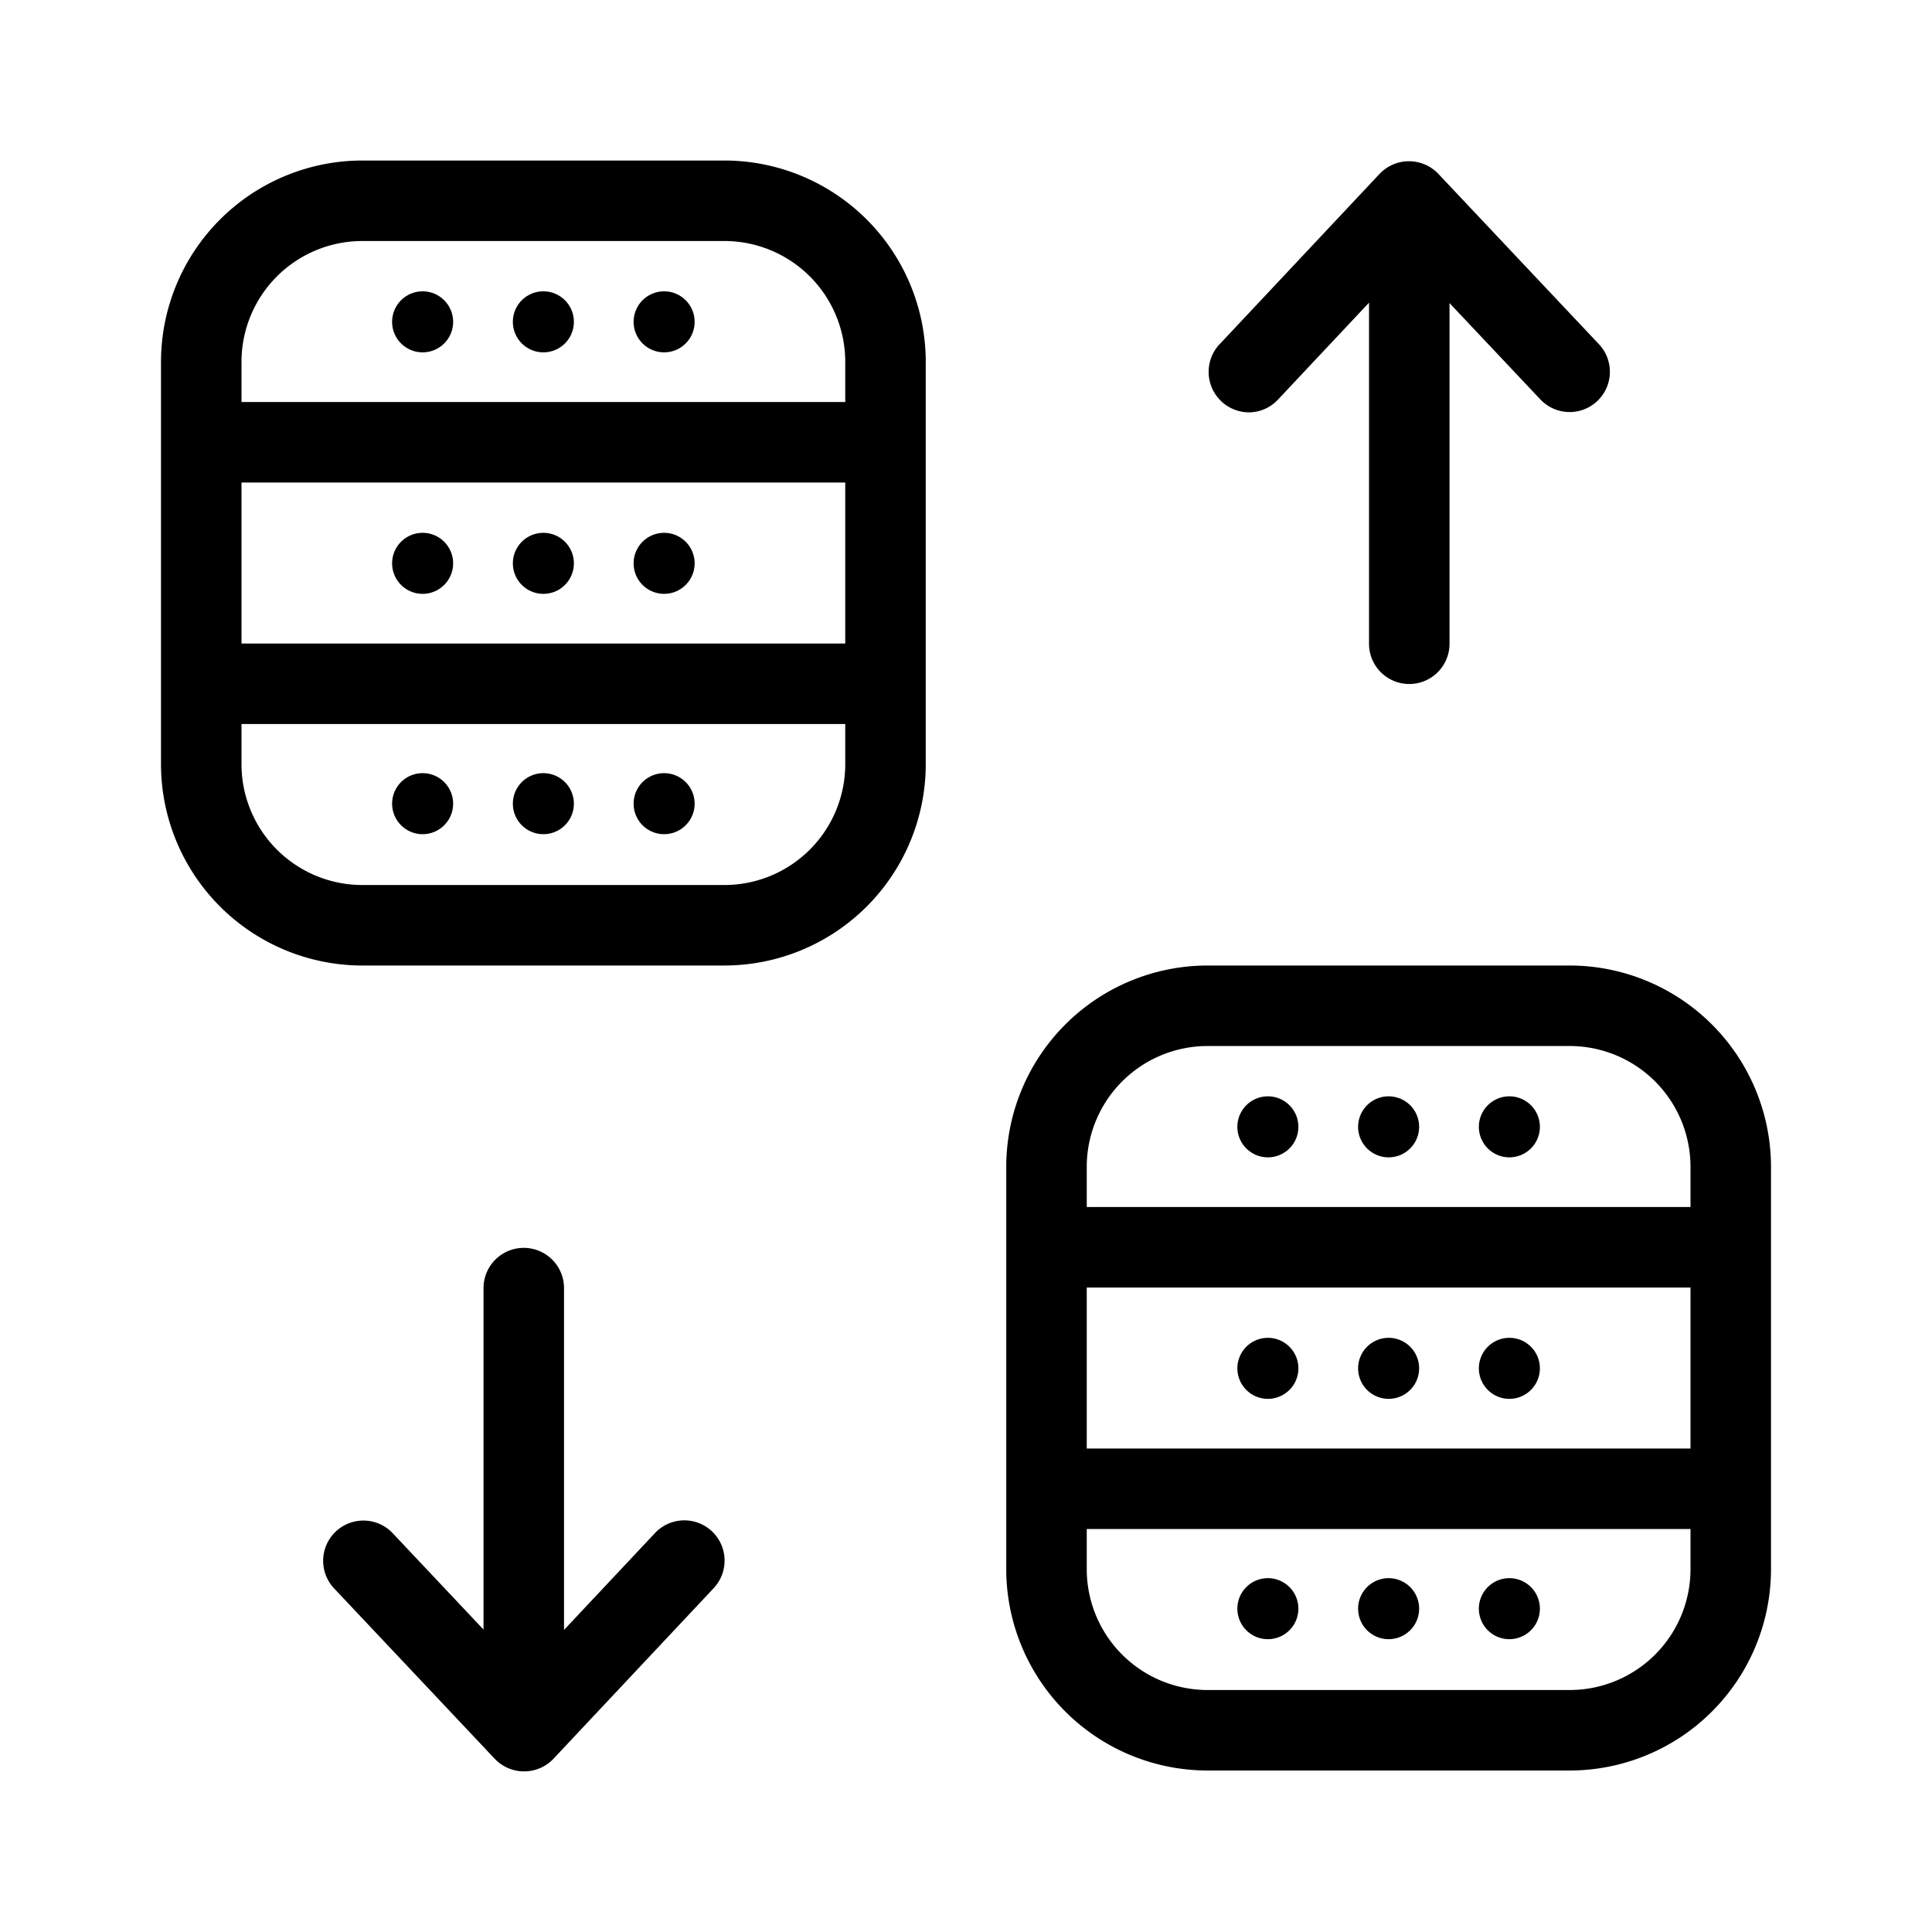
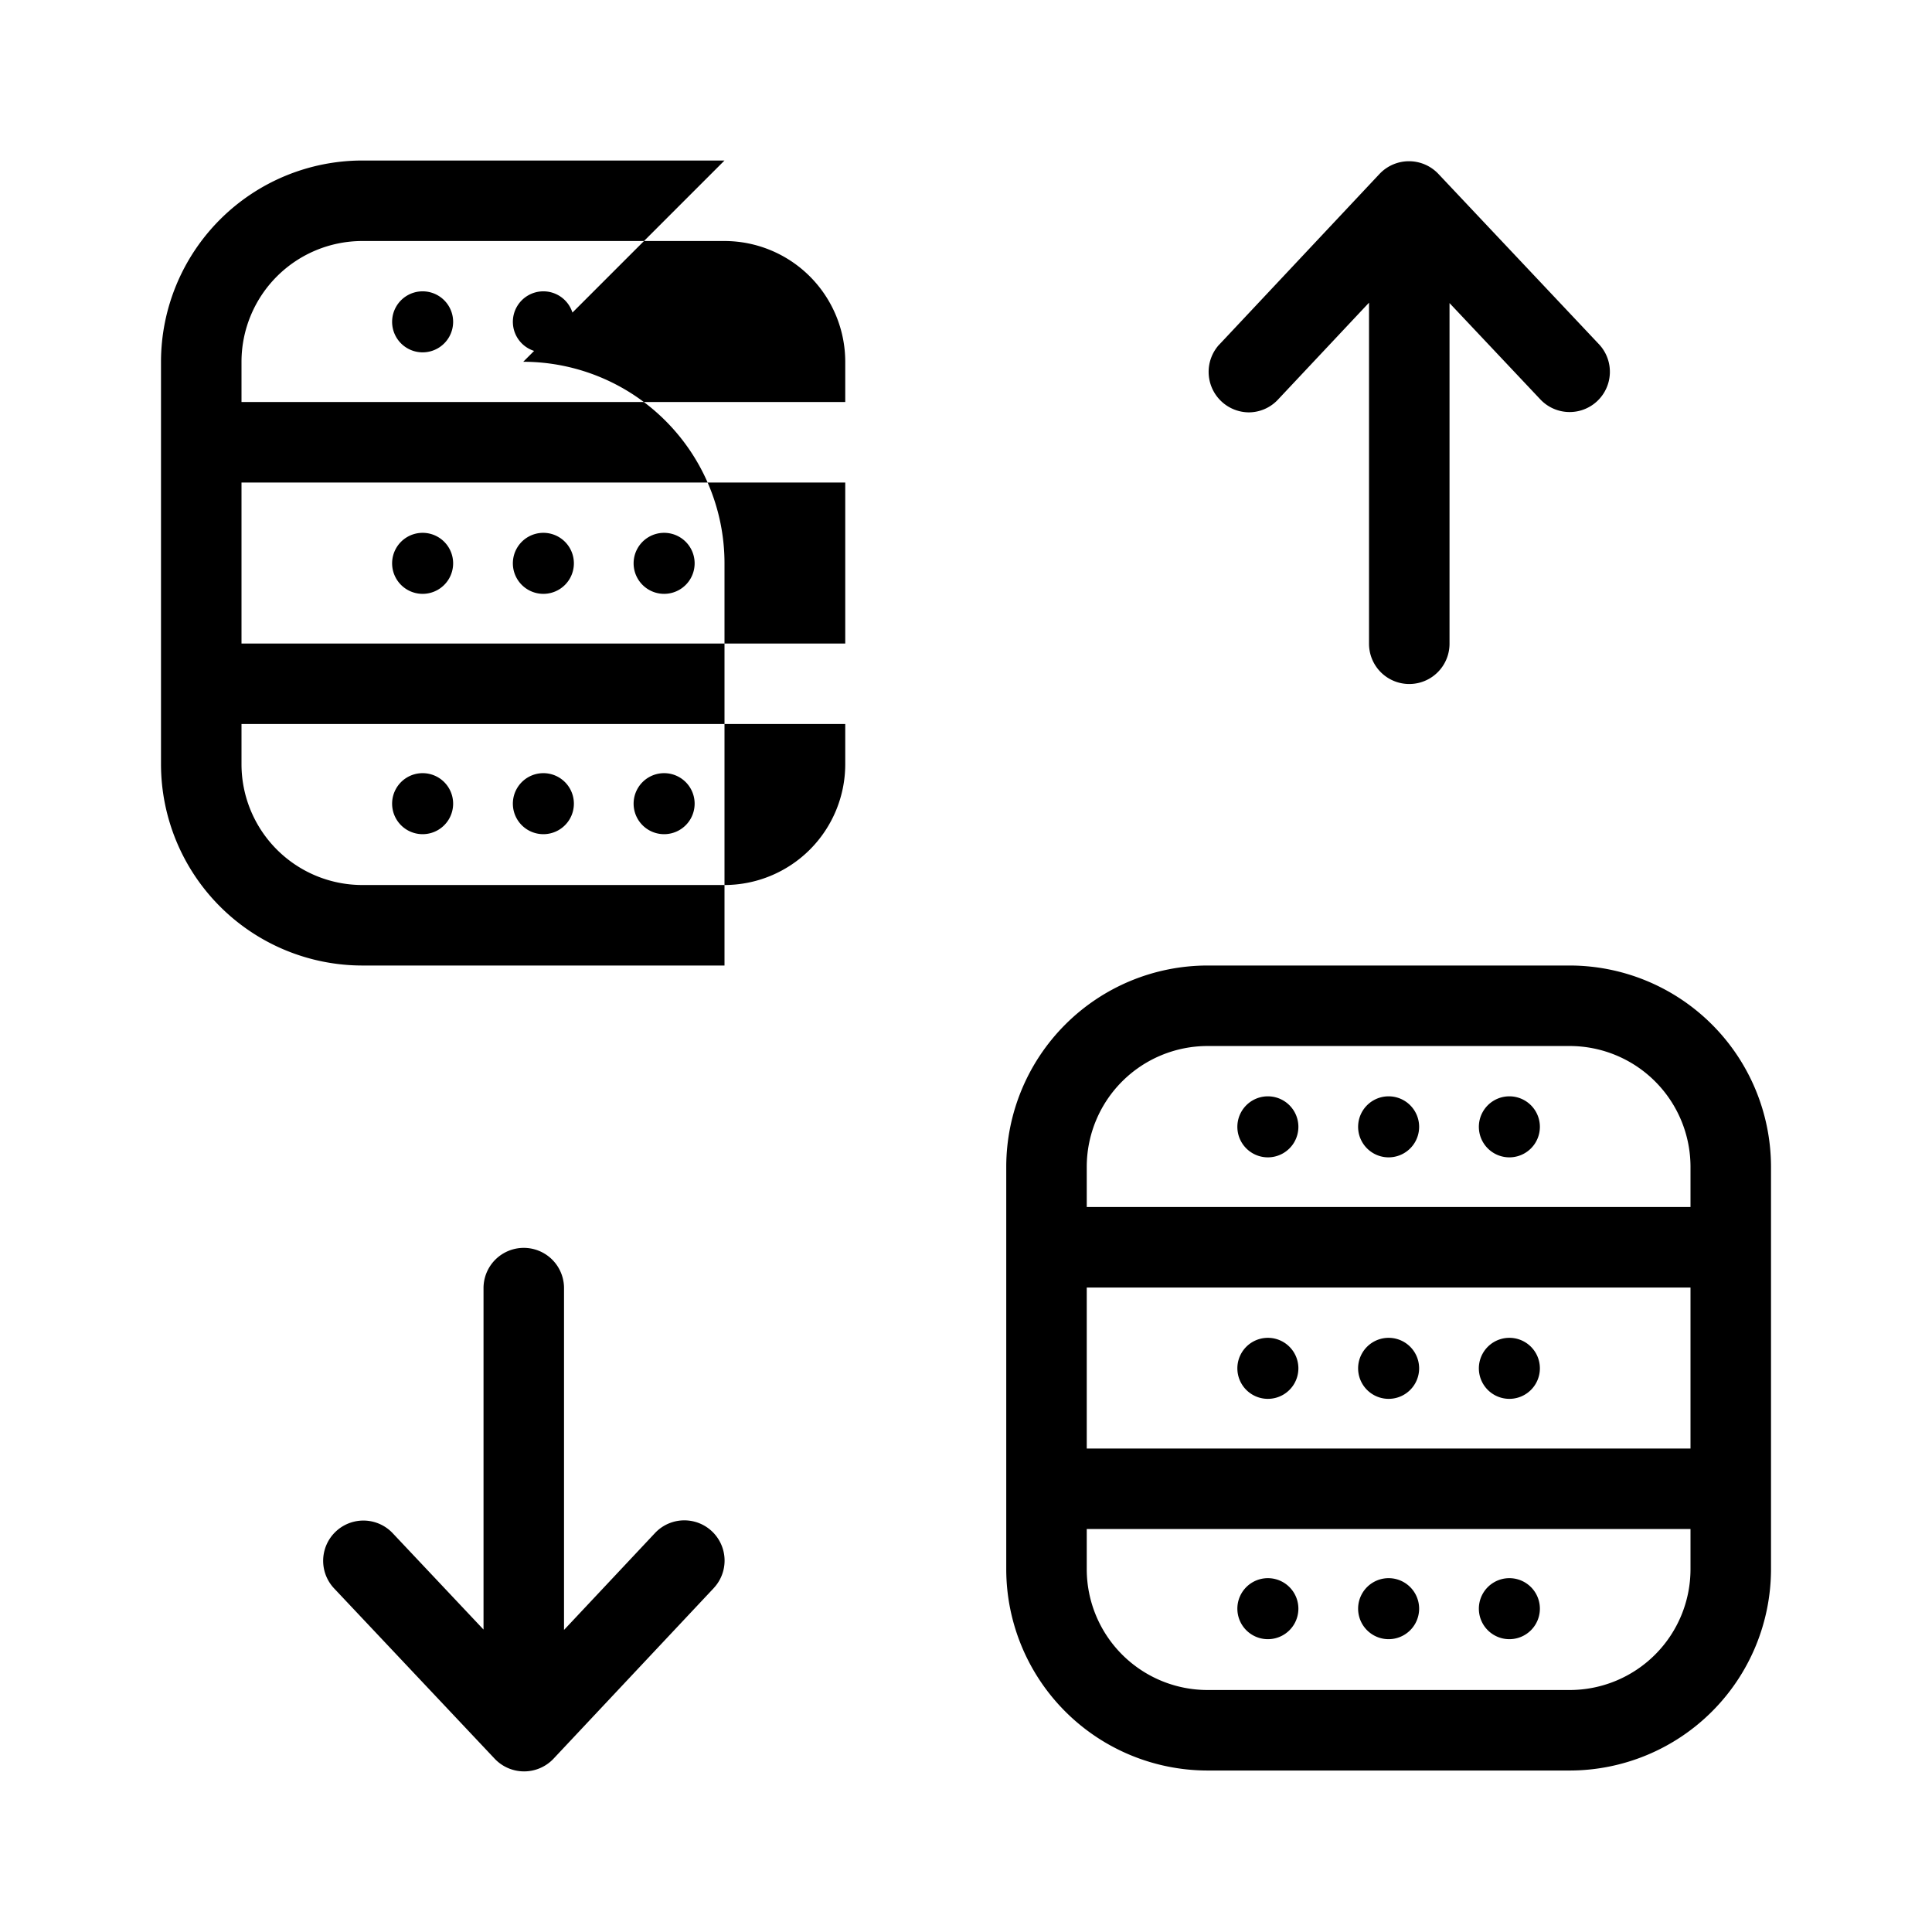
<svg xmlns="http://www.w3.org/2000/svg" width="1024" height="1024" viewBox="0 0 48 48">
  <g id="server-23" data-name="server">
-     <path d="m18 3.988h-9a5.006 5.006 0 0 0 -5 5v10a5.006 5.006 0 0 0 5 5h9a5.006 5.006 0 0 0 5-5v-10a5.006 5.006 0 0 0 -5-5zm-12 8h15v4h-15zm3-6h9a3.003 3.003 0 0 1 3 3v1h-15v-1a3.003 3.003 0 0 1 3-3zm9 16h-9a3.003 3.003 0 0 1 -3-3v-1h15v1a3.003 3.003 0 0 1 -3 3zm-4.5-14.75a.758.758 0 0 1 0 1.516.758.758 0 0 1 -0-1.516zm-3 0a.758.758 0 0 1 0 1.516.758.758 0 0 1 -0-1.516zm6 0a.758.758 0 0 1 0 1.516.758.758 0 0 1 0-1.516zm-3 7.516a.758.758 0 0 1 0-1.516.758.758 0 0 1 0 1.516zm-3 0a.758.758 0 0 1 0-1.516.758.758 0 0 1 0 1.516zm6 0a.758.758 0 0 1 0-1.516.758.758 0 0 1 0 1.516zm-3 5.971a.758.758 0 0 1 0-1.516.758.758 0 0 1 0 1.516zm-3 0a.758.758 0 0 1 0-1.516.758.758 0 0 1 0 1.516zm6 0a.758.758 0 0 1 0-1.516.758.758 0 0 1 0 1.516zm22.5 3.263h-9a5.006 5.006 0 0 0 -5 5v10a5.006 5.006 0 0 0 5 5h9a5.006 5.006 0 0 0 5-5v-10a5.006 5.006 0 0 0 -5-5zm-12 8h15v4h-15zm3-6h9a3.003 3.003 0 0 1 3 3v1h-15v-1a3.003 3.003 0 0 1 3-3zm9 16h-9a3.003 3.003 0 0 1 -3-3v-1h15v1a3.003 3.003 0 0 1 -3 3zm-4.5-14.75a.758.758 0 0 1 0 1.516.758.758 0 0 1 -0-1.516zm-3 0a.758.758 0 0 1 0 1.516.758.758 0 0 1 0-1.516zm6 0a.758.758 0 0 1 0 1.516.758.758 0 0 1 -0-1.516zm-3 7.516a.758.758 0 0 1 0-1.516.758.758 0 0 1 0 1.516zm-3 0a.758.758 0 0 1 0-1.516.758.758 0 0 1 0 1.516zm6 0a.758.758 0 0 1 0-1.516.758.758 0 0 1 0 1.516zm-3 5.971a.758.758 0 0 1 0-1.516.758.758 0 0 1 0 1.516zm-3 0a.758.758 0 0 1 0-1.516.758.758 0 0 1 0 1.516zm6 0a.758.758 0 0 1 0-1.516.758.758 0 0 1 0 1.516zm-19.765-1.271-3.985 4.243a1.006 1.006 0 0 1 -1.457.001l-4-4.243a1 1 0 0 1 1.455-1.372l2.265 2.403v-8.483a1 1 0 0 1 2 0v8.492l2.263-2.41a1 1 0 0 1 1.458 1.369zm12.558-30.893 3.984-4.243a1.006 1.006 0 0 1 1.456-.001l4 4.243a1 1 0 0 1 -1.455 1.372l-2.265-2.402v8.464a1 1 0 0 1 -2 0v-8.474l-2.264 2.41a.995.995 0 0 1 -.729.315 1.006 1.006 0 0 1 -.728-1.685z" />
+     <path d="m18 3.988h-9a5.006 5.006 0 0 0 -5 5v10a5.006 5.006 0 0 0 5 5h9v-10a5.006 5.006 0 0 0 -5-5zm-12 8h15v4h-15zm3-6h9a3.003 3.003 0 0 1 3 3v1h-15v-1a3.003 3.003 0 0 1 3-3zm9 16h-9a3.003 3.003 0 0 1 -3-3v-1h15v1a3.003 3.003 0 0 1 -3 3zm-4.5-14.75a.758.758 0 0 1 0 1.516.758.758 0 0 1 -0-1.516zm-3 0a.758.758 0 0 1 0 1.516.758.758 0 0 1 -0-1.516zm6 0a.758.758 0 0 1 0 1.516.758.758 0 0 1 0-1.516zm-3 7.516a.758.758 0 0 1 0-1.516.758.758 0 0 1 0 1.516zm-3 0a.758.758 0 0 1 0-1.516.758.758 0 0 1 0 1.516zm6 0a.758.758 0 0 1 0-1.516.758.758 0 0 1 0 1.516zm-3 5.971a.758.758 0 0 1 0-1.516.758.758 0 0 1 0 1.516zm-3 0a.758.758 0 0 1 0-1.516.758.758 0 0 1 0 1.516zm6 0a.758.758 0 0 1 0-1.516.758.758 0 0 1 0 1.516zm22.5 3.263h-9a5.006 5.006 0 0 0 -5 5v10a5.006 5.006 0 0 0 5 5h9a5.006 5.006 0 0 0 5-5v-10a5.006 5.006 0 0 0 -5-5zm-12 8h15v4h-15zm3-6h9a3.003 3.003 0 0 1 3 3v1h-15v-1a3.003 3.003 0 0 1 3-3zm9 16h-9a3.003 3.003 0 0 1 -3-3v-1h15v1a3.003 3.003 0 0 1 -3 3zm-4.5-14.75a.758.758 0 0 1 0 1.516.758.758 0 0 1 -0-1.516zm-3 0a.758.758 0 0 1 0 1.516.758.758 0 0 1 0-1.516zm6 0a.758.758 0 0 1 0 1.516.758.758 0 0 1 -0-1.516zm-3 7.516a.758.758 0 0 1 0-1.516.758.758 0 0 1 0 1.516zm-3 0a.758.758 0 0 1 0-1.516.758.758 0 0 1 0 1.516zm6 0a.758.758 0 0 1 0-1.516.758.758 0 0 1 0 1.516zm-3 5.971a.758.758 0 0 1 0-1.516.758.758 0 0 1 0 1.516zm-3 0a.758.758 0 0 1 0-1.516.758.758 0 0 1 0 1.516zm6 0a.758.758 0 0 1 0-1.516.758.758 0 0 1 0 1.516zm-19.765-1.271-3.985 4.243a1.006 1.006 0 0 1 -1.457.001l-4-4.243a1 1 0 0 1 1.455-1.372l2.265 2.403v-8.483a1 1 0 0 1 2 0v8.492l2.263-2.41a1 1 0 0 1 1.458 1.369zm12.558-30.893 3.984-4.243a1.006 1.006 0 0 1 1.456-.001l4 4.243a1 1 0 0 1 -1.455 1.372l-2.265-2.402v8.464a1 1 0 0 1 -2 0v-8.474l-2.264 2.41a.995.995 0 0 1 -.729.315 1.006 1.006 0 0 1 -.728-1.685z" />
  </g>
</svg>